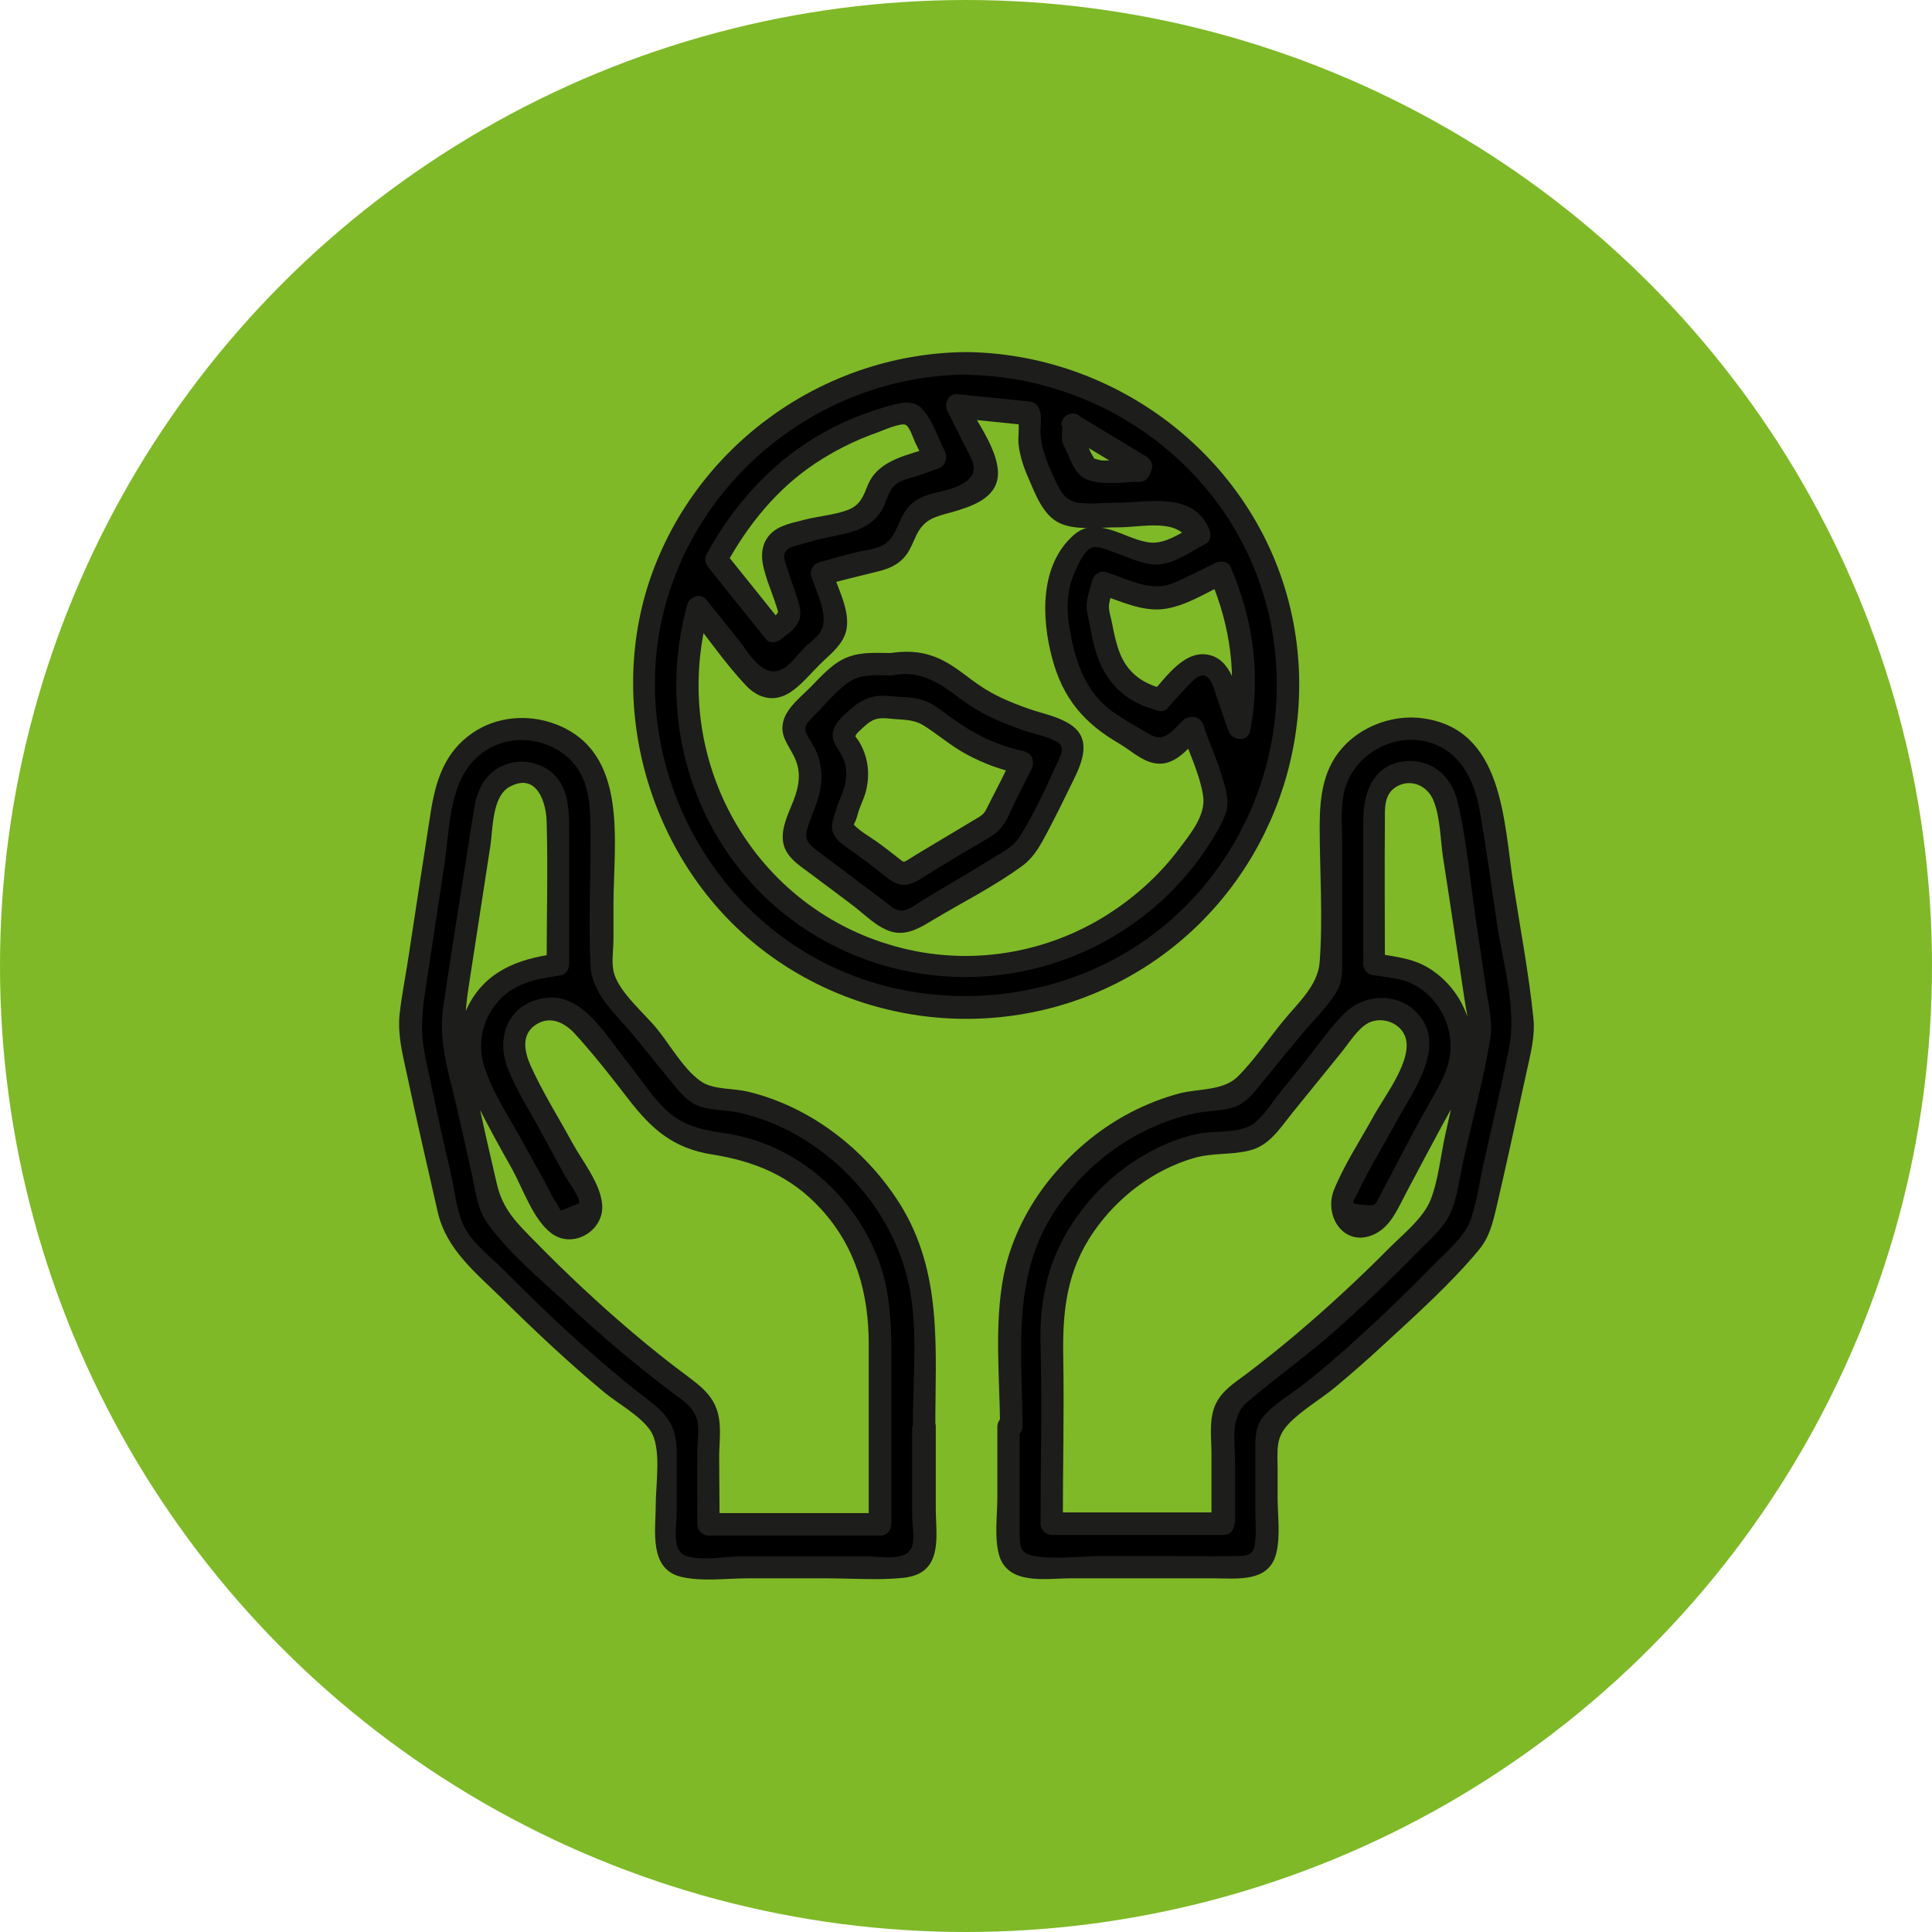
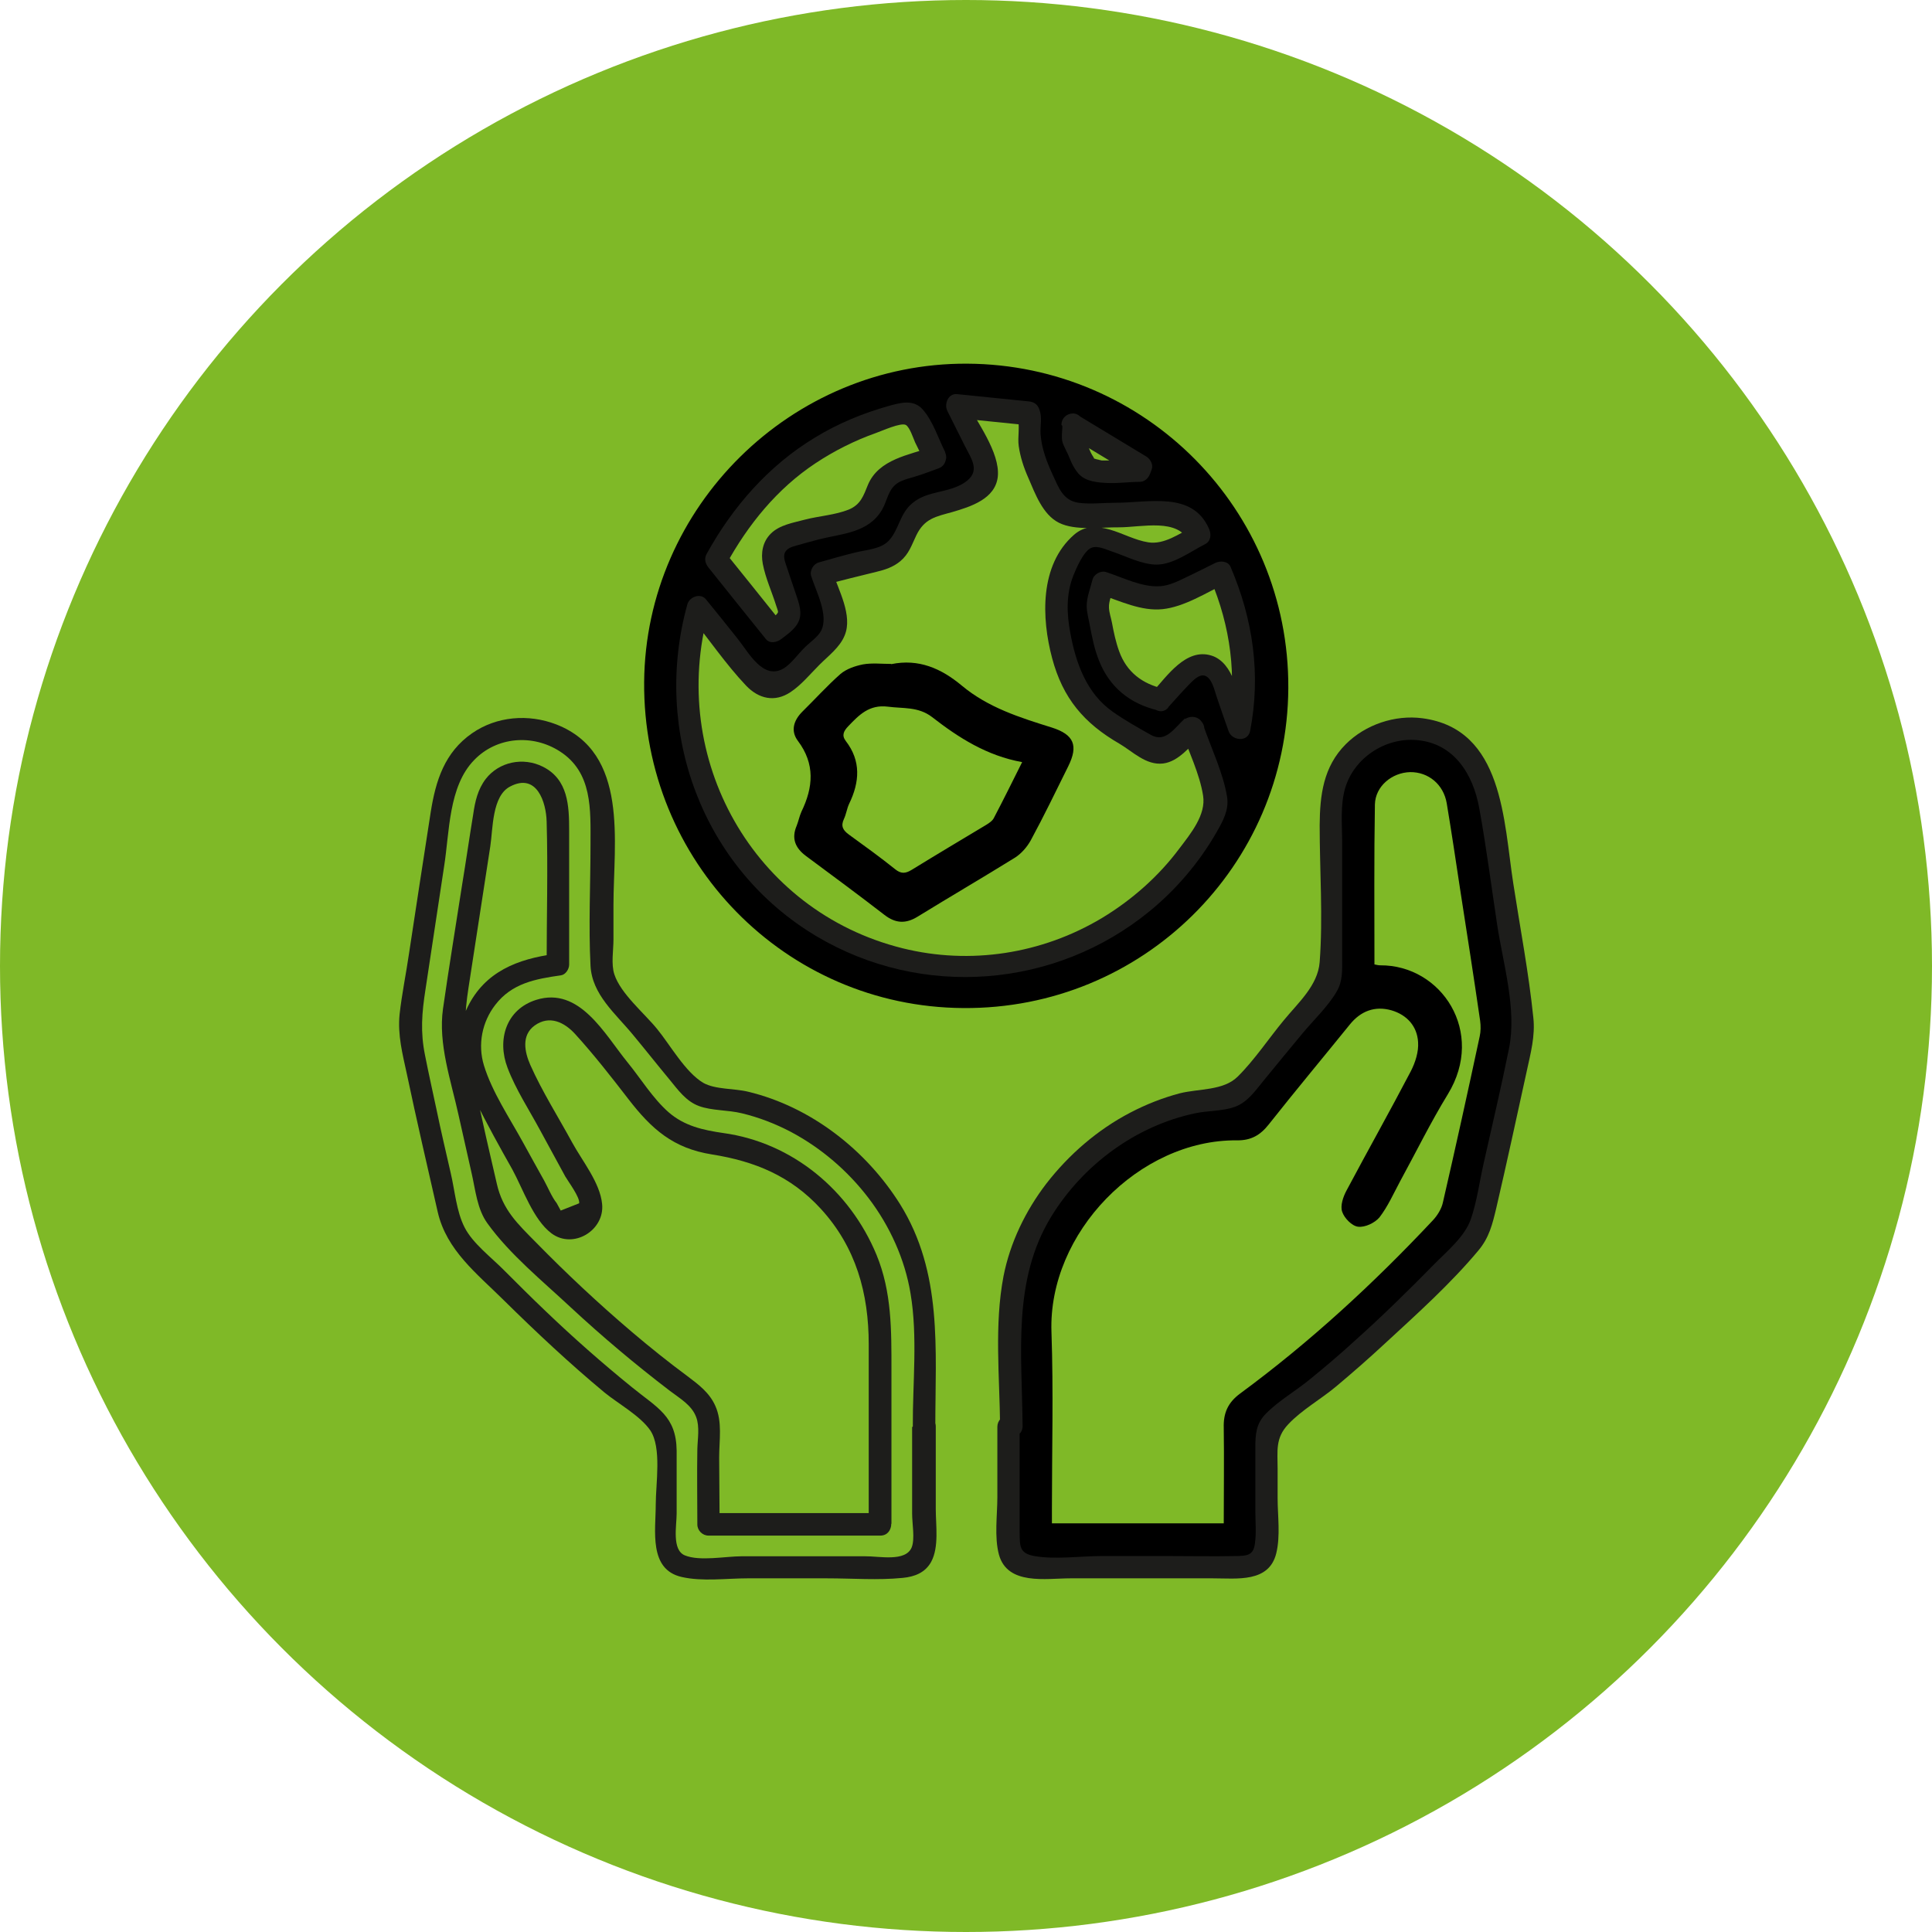
<svg xmlns="http://www.w3.org/2000/svg" id="Capa_1" data-name="Capa 1" viewBox="0 0 85 85">
  <defs>
    <style>
      .cls-1 {
        clip-path: url(#clippath);
      }

      .cls-2 {
        fill: #7fb927;
      }

      .cls-2, .cls-3, .cls-4, .cls-5 {
        stroke-width: 0px;
      }

      .cls-3 {
        fill: none;
      }

      .cls-4 {
        fill: #1d1d1b;
      }

      .cls-5 {
        fill: #000;
      }
    </style>
    <clipPath id="clippath">
      <rect class="cls-3" x="17.5" y="15.5" width="50" height="54" />
    </clipPath>
  </defs>
  <circle class="cls-2" cx="42.5" cy="42.5" r="42.5" />
  <g class="cls-1">
    <g>
      <path class="cls-5" d="M42.55,16c7.85.04,14.17,6.42,14.13,14.27-.04,7.84-6.43,14.14-14.3,14.08-7.83-.05-14.1-6.45-14.04-14.34.06-7.72,6.48-14.05,14.21-14.01ZM52.49,31.95c-.2.18-.32.28-.43.39-.86.85-1.03.87-2.07.18-.2-.13-.38-.29-.59-.39-1.65-.75-2.33-2.06-2.73-3.81-.34-1.49-.33-2.73.51-4.01.47-.71.73-.9,1.53-.64.61.2,1.22.43,1.84.61.19.06.43.07.62,0,.54-.23,1.05-.51,1.58-.78-.24-.64-.61-.97-1.36-.93-1.32.07-2.63,0-3.96.02-.56,0-.91-.21-1.17-.72-.58-1.1-1.15-2.2-.95-3.51,0-.06-.03-.11-.07-.24-.98-.1-1.99-.21-3.15-.32.44.89.82,1.62,1.17,2.36.34.71.13,1.22-.62,1.49-.39.14-.77.32-1.17.39-.88.16-1.43.64-1.7,1.48-.2.65-.68.95-1.34,1.08-.76.14-1.5.38-2.28.58.2.62.36,1.17.56,1.7.17.46.09.84-.25,1.18-.58.58-1.16,1.18-1.76,1.75-.51.5-1.06.47-1.53-.09-.64-.77-1.25-1.56-1.88-2.35-.17-.22-.35-.43-.58-.71-.64,2.2-.67,4.3-.17,6.41,1.2,4.99,5.37,8.67,10.56,9.31,4.94.62,10-2.09,12.27-6.6.09-.2.2-.47.14-.65-.32-1.05-.68-2.08-1.06-3.2h.02ZM41.17,20.16c-.32-.63-.59-1.22-.91-1.78-.06-.11-.32-.21-.47-.17-3.72.88-6.44,3.05-8.26,6.43.85,1.07,1.68,2.11,2.51,3.14.53-.41.69-.9.5-1.47-.15-.45-.31-.89-.45-1.34-.24-.76,0-1.22.77-1.42.69-.18,1.36-.39,2.06-.5.84-.13,1.4-.5,1.65-1.33.19-.65.67-.98,1.31-1.14.41-.1.81-.27,1.27-.42h0ZM51.08,30.74c.25-.27.6-.68.97-1.05.76-.76,1.47-.58,1.82.43.22.64.44,1.28.65,1.92.47-2.34.17-4.58-.8-6.84-.73.35-1.38.71-2.07.97-.35.13-.8.15-1.17.08-.61-.13-1.19-.37-1.92-.61-.09.44-.3.85-.22,1.21.34,1.62.47,3.41,2.74,3.91h0ZM47.23,18.73c0,.35-.06.53,0,.65.23.45.4,1.15.76,1.26.65.21,1.41.06,2.12.06.02-.06.05-.13.07-.19-.94-.57-1.87-1.13-2.96-1.79h0Z" />
-       <path class="cls-4" d="M42.55,16.49c5.68.09,10.89,3.65,12.83,9.04,1.93,5.37.27,11.5-4.12,15.16-4.38,3.66-10.89,4.18-15.81,1.22-4.92-2.96-7.51-8.87-6.37-14.47,1.31-6.34,7.04-10.93,13.47-10.96.63,0,.64-.99,0-.99-6.12.03-11.7,3.9-13.83,9.65-2.13,5.75-.22,12.57,4.56,16.44,4.79,3.87,11.57,4.31,16.8,1.15,5.24-3.16,7.95-9.32,6.83-15.31-1.29-6.87-7.44-11.83-14.36-11.93-.63,0-.63.98,0,.99Z" />
      <path class="cls-4" d="M52.14,31.6c-.47.43-.86,1.1-1.51.73-.55-.31-1.16-.65-1.68-1.02-1.14-.8-1.62-2.14-1.86-3.46-.16-.84-.19-1.71.13-2.52.12-.3.45-1.09.8-1.23.27-.11.65.08.89.16.61.2,1.32.58,1.98.58.73,0,1.5-.58,2.13-.9.26-.13.28-.44.17-.68-.73-1.66-2.64-1.14-4.12-1.14-.52,0-1.11.07-1.62,0-.68-.1-.87-.66-1.13-1.22-.26-.56-.5-1.18-.54-1.81-.02-.37.08-.71-.05-1.07-.08-.23-.24-.34-.47-.36-1.05-.11-2.1-.21-3.15-.32-.4-.04-.58.44-.43.74.25.5.51,1.02.76,1.52.3.6.73,1.14,0,1.63-.73.48-1.62.34-2.29.9-.58.47-.59,1.18-1.06,1.67-.35.36-.98.39-1.43.5-.54.13-1.09.29-1.62.44-.25.06-.43.36-.35.61.21.67.79,1.73.43,2.41-.14.27-.53.53-.75.76-.27.27-.56.68-.88.88-.91.55-1.55-.69-2.03-1.29-.48-.6-.93-1.17-1.4-1.74-.24-.3-.73-.11-.82.22-1.55,5.59.66,11.61,5.68,14.6,4.64,2.76,10.51,2.3,14.67-1.11,1.17-.96,2.18-2.15,2.93-3.46.28-.49.55-.97.47-1.54-.17-1.07-.71-2.18-1.06-3.2-.21-.6-1.15-.34-.95.26.31.92.8,1.9.95,2.86.14.85-.55,1.68-1.05,2.34-.91,1.22-2.09,2.26-3.4,3.05-2.64,1.58-5.79,2.07-8.77,1.33-6.57-1.63-10.32-8.36-8.53-14.84l-.82.22c.82,1.01,1.57,2.12,2.46,3.06.56.59,1.27.75,1.96.29.47-.31.87-.8,1.27-1.2s.9-.77,1.11-1.29c.37-.88-.28-2.01-.54-2.83l-.35.61c.76-.21,1.51-.39,2.28-.58.38-.09.75-.21,1.06-.47.38-.32.49-.69.7-1.13.36-.75.86-.83,1.58-1.03.82-.24,1.91-.58,2.01-1.57.1-1.06-.94-2.42-1.39-3.31l-.43.74c1.05.11,2.1.21,3.15.32l-.47-.36c.13.37,0,.88.06,1.28.07.48.22.94.42,1.39.3.69.63,1.62,1.35,1.98.72.36,1.83.19,2.64.2,1,0,2.62-.43,3.09.65l.17-.68c-.61.31-1.27.8-1.97.69-.58-.09-1.13-.4-1.69-.56-.57-.16-1.1-.19-1.58.23-1.52,1.33-1.43,3.67-.96,5.43.47,1.76,1.4,2.86,2.96,3.76.58.34,1.17.96,1.92.87.68-.08,1.19-.76,1.66-1.2.47-.44-.23-1.13-.69-.69v-.03Z" />
      <path class="cls-4" d="M41.59,19.9c-.3-.59-.54-1.37-.99-1.88-.41-.47-.99-.3-1.5-.16-1.14.32-2.25.78-3.26,1.4-2.03,1.23-3.61,3.04-4.75,5.11-.12.21-.06.42.08.6.84,1.05,1.68,2.1,2.52,3.14.18.23.5.15.69,0,.31-.24.69-.49.8-.89.11-.4-.09-.84-.21-1.22-.11-.33-.23-.67-.34-1.01-.06-.2-.2-.49-.09-.69.09-.18.3-.24.47-.29.34-.1.69-.19,1.02-.28,1.03-.26,2.18-.28,2.78-1.31.24-.42.26-.9.7-1.18.23-.14.49-.19.74-.27.35-.1.69-.24,1.03-.36.6-.21.34-1.16-.26-.95-1.03.36-2.35.54-2.83,1.66-.2.49-.32.88-.85,1.1-.6.24-1.3.28-1.92.44-.52.14-1.12.23-1.51.62-.36.36-.44.85-.35,1.33.12.63.4,1.23.59,1.84.02.06.09.25.08.28-.05.16-.43.37-.54.46h.69c-.84-1.05-1.68-2.1-2.52-3.14l.08.6c.97-1.77,2.25-3.35,3.94-4.47.83-.55,1.73-1,2.66-1.33.26-.09,1.11-.48,1.32-.35.17.11.32.58.4.76.15.31.3.61.46.92.28.57,1.14.07.85-.5h-.02Z" />
      <path class="cls-4" d="M51.42,31.09c.29-.32.58-.65.88-.96.17-.17.47-.51.74-.39.29.13.39.63.48.89.17.51.35,1.02.53,1.53.14.43.85.51.95,0,.48-2.48.13-4.91-.86-7.22-.11-.26-.46-.28-.68-.17-.43.21-.85.43-1.28.63-.35.17-.73.36-1.13.39-.8.06-1.64-.38-2.38-.62-.24-.08-.55.09-.61.35-.09.37-.25.75-.25,1.14,0,.28.09.58.14.87.1.52.2,1.03.4,1.53.46,1.17,1.36,1.9,2.58,2.19.61.14.88-.8.26-.95-.93-.21-1.62-.73-1.95-1.64-.15-.41-.24-.84-.32-1.27-.04-.21-.12-.43-.13-.65-.02-.31.16-.65.22-.94l-.61.35c.88.29,1.81.75,2.75.65.95-.1,1.92-.72,2.79-1.14l-.68-.17c.87,2.05,1.18,4.27.76,6.46h.95c-.23-.67-.43-1.36-.69-2.02-.18-.47-.49-.94-.99-1.09-1.11-.34-1.95.91-2.58,1.6-.43.47.27,1.17.69.69v-.02Z" />
      <path class="cls-4" d="M46.74,18.73c0,.17-.03.36-.02.54,0,.21.11.39.2.58-.05-.1,0,.02.02.04.02.05.04.09.06.13.05.11.09.22.14.33.08.17.18.34.31.49.31.35.84.39,1.28.41.47.02.94-.05,1.4-.05.24,0,.39-.16.47-.36.02-.06.05-.13.07-.19.08-.21-.06-.45-.23-.56-.99-.6-1.97-1.19-2.96-1.79-.22-.13-.55-.06-.68.17-.13.23-.06.53.17.68.99.6,1.97,1.19,2.96,1.79l-.23-.56c-.02.06-.05.13-.07.19l.47-.36c-.42,0-.83.05-1.25.05-.1,0-.21,0-.32,0-.05,0-.09,0-.13-.02t0,0s-.05,0-.08-.02c-.04,0-.09-.02-.13-.03-.07-.02-.13-.05-.03,0-.09-.04.02-.02,0,0,0,0-.06-.06-.06-.07.06.06.03.04,0-.02-.02-.02-.03-.06-.05-.08-.04-.06-.07-.13-.1-.2-.02-.04-.03-.08-.05-.12-.06-.13.04.09-.02-.04-.04-.1-.09-.21-.13-.32-.03-.07-.06-.13-.09-.21-.04-.09,0-.03,0,.02-.03-.08,0,.12,0,.03,0-.17.02-.34.02-.5,0-.26-.23-.5-.49-.49s-.49.21-.49.49v.02Z" />
      <path class="cls-5" d="M44.5,62.77c0-1.93-.17-3.87.03-5.78.47-4.45,4.66-8.35,9.13-8.66.5-.03.82-.21,1.13-.59,1.18-1.48,2.41-2.91,3.6-4.38.13-.16.17-.43.17-.65,0-2.38,0-4.77,0-7.15.02-1.89,1.36-3.32,3.24-3.5,1.68-.16,3.27,1.03,3.64,2.79.18.87.29,1.74.43,2.62.37,2.43.75,4.86,1.1,7.3.06.36.05.75-.03,1.1-.57,2.64-1.15,5.26-1.76,7.89-.07.32-.26.66-.49.91-2.67,2.79-5.42,5.5-8.55,7.77-.32.23-.44.48-.44.88.02,1.48.02,2.95,0,4.43,0,.86-.32,1.19-1.17,1.19h-9.04c-.82,0-1.14-.34-1.14-1.15v-5.03h.13ZM53.84,67.03c0-1.43.02-2.82,0-4.21-.02-.65.18-1.11.72-1.51,3.07-2.26,5.86-4.83,8.47-7.61.2-.21.39-.51.45-.79.56-2.43,1.1-4.88,1.62-7.31.05-.22.05-.47.02-.69-.28-1.93-.58-3.85-.88-5.78-.19-1.26-.38-2.53-.59-3.79-.14-.83-.81-1.38-1.61-1.37-.8.02-1.53.62-1.55,1.42-.04,2.34-.02,4.69-.02,7.04.1.02.17.04.25.04,2.7-.02,4.65,2.94,2.98,5.67-.76,1.24-1.4,2.55-2.1,3.83-.29.54-.54,1.11-.91,1.59-.2.24-.64.45-.94.41-.27-.03-.61-.38-.7-.66-.09-.26.04-.65.19-.93.93-1.75,1.91-3.49,2.83-5.25.2-.39.35-.86.32-1.28-.04-.7-.49-1.2-1.17-1.4-.74-.21-1.36.04-1.83.62-1.19,1.47-2.4,2.92-3.57,4.4-.37.47-.78.71-1.4.7-4.3-.04-8.31,4.07-8.16,8.43.09,2.6.02,5.2.02,7.8v.62h7.56,0Z" />
      <path class="cls-4" d="M44.99,62.77c-.02-3.17-.47-6.43,1.27-9.26,1.39-2.26,3.71-3.98,6.32-4.53.57-.12,1.2-.09,1.74-.28.58-.21.92-.73,1.3-1.19.56-.69,1.12-1.36,1.68-2.04.49-.59,1.13-1.19,1.51-1.85.27-.45.24-.95.24-1.46v-5.08c0-.81-.09-1.64.13-2.4.39-1.33,1.76-2.24,3.15-2.12,1.65.14,2.48,1.51,2.75,2.99.31,1.7.53,3.42.79,5.14.26,1.71.87,3.71.52,5.44-.35,1.73-.74,3.38-1.12,5.07-.18.8-.29,1.66-.56,2.44-.27.77-1.03,1.39-1.62,1.99-1.14,1.16-2.3,2.3-3.51,3.38-.62.57-1.26,1.11-1.92,1.65-.65.54-1.39.95-1.96,1.53-.44.44-.47.91-.47,1.51,0,.92,0,1.85,0,2.77,0,.47.05.99-.02,1.45-.07.52-.35.53-.85.54-.98.02-1.96,0-2.95,0h-2.95c-.92,0-2.03.16-2.95,0-.67-.12-.64-.44-.65-1.05,0-.51,0-1.03,0-1.55v-3.09l-.49.49h.1c.63,0,.64-.99,0-.99h-.1c-.27,0-.49.23-.49.5v3.09c0,.8-.14,1.76.07,2.54.38,1.36,2.07,1.04,3.14,1.04h6.28c1.05,0,2.46.2,2.78-1.1.19-.77.06-1.66.06-2.43v-1.29c0-.78-.11-1.35.47-1.96.58-.62,1.43-1.1,2.09-1.65.74-.62,1.46-1.25,2.17-1.91,1.4-1.29,2.88-2.62,4.1-4.08.48-.57.62-1.16.79-1.87.23-1,.46-2,.68-3.01.22-1,.44-2,.66-3.01.17-.79.38-1.55.29-2.36-.2-1.96-.58-3.94-.88-5.89-.43-2.75-.43-6.81-4-7.28-1.21-.16-2.51.28-3.37,1.14-.99.99-1.14,2.24-1.15,3.57,0,1.99.15,4.04,0,6.02-.08,1.03-.95,1.79-1.58,2.56-.64.77-1.29,1.75-2.03,2.48-.63.62-1.7.52-2.54.73-.76.2-1.49.49-2.18.85-1.44.75-2.7,1.84-3.7,3.13-.91,1.19-1.59,2.59-1.88,4.07-.41,2.15-.17,4.41-.15,6.59,0,.63.99.64.99,0v.02Z" />
-       <path class="cls-4" d="M54.34,67.03c0-.9,0-1.79,0-2.69,0-.95-.24-1.99.54-2.66,1.27-1.08,2.63-2.04,3.89-3.16,1.25-1.11,2.44-2.25,3.6-3.44.49-.5,1.1-1,1.41-1.64.35-.72.43-1.63.61-2.41.39-1.76.88-3.53,1.17-5.3.12-.71-.05-1.41-.16-2.11-.14-.96-.29-1.93-.43-2.89-.28-1.82-.42-3.73-.86-5.52-.24-.99-1.02-1.74-2.08-1.73-1.48.02-2.03,1.22-2.05,2.49-.02,2.15,0,4.3,0,6.45,0,.2.15.44.36.47.8.13,1.54.14,2.22.65.69.5,1.17,1.35,1.25,2.23.09,1.05-.41,1.87-.91,2.74-.54.95-1.04,1.92-1.55,2.88-.2.38-.39.76-.6,1.14-.25.47-.18.54-.76.48-.66-.06-.46-.09-.24-.56.5-1.06,1.13-2.08,1.69-3.11.69-1.28,2.16-3.2,1.03-4.63-.8-1.03-2.33-1.05-3.26-.18-.69.65-1.25,1.51-1.86,2.26-.35.44-.72.88-1.07,1.32-.35.44-.73,1.08-1.23,1.39-.62.37-1.66.23-2.4.39-.8.18-1.57.5-2.28.91-1.36.78-2.51,1.91-3.33,3.24-.99,1.6-1.31,3.31-1.26,5.16.07,2.61,0,5.22,0,7.84,0,.27.23.49.49.49h7.56c.63,0,.64-.99,0-.99h-7.56l.49.49c0-2.41.06-4.84.02-7.25-.04-2.07.13-3.84,1.34-5.59,1.05-1.52,2.62-2.72,4.4-3.24.81-.24,1.64-.13,2.44-.33.89-.21,1.36-.99,1.9-1.66.71-.88,1.43-1.76,2.14-2.64.33-.4.73-1.07,1.21-1.32.68-.33,1.59.08,1.67.85.11,1.03-1.02,2.45-1.49,3.33-.57,1.03-1.26,2.08-1.7,3.17-.47,1.18.48,2.58,1.8,1.94.71-.35,1.02-1.14,1.37-1.8.53-1,1.06-2,1.6-3,.91-1.64,1.81-3.2.97-5.09-.3-.69-.79-1.28-1.4-1.7-.78-.54-1.56-.59-2.46-.75l.36.47c0-2.08-.02-4.17,0-6.26,0-.59-.06-1.25.56-1.58.62-.32,1.31,0,1.57.62.31.74.31,1.75.43,2.54.32,2.04.62,4.09.93,6.14.06.44.19.92.17,1.37-.02.54-.22,1.14-.34,1.68-.21.98-.43,1.95-.65,2.93-.22.98-.31,2.03-.66,2.93-.32.8-1.21,1.51-1.81,2.11-1.34,1.35-2.73,2.64-4.18,3.86-.69.58-1.4,1.15-2.13,1.7-.52.39-1.09.74-1.36,1.37-.28.66-.16,1.44-.16,2.13v3.08c0,.63.99.64.99,0h.02Z" />
-       <path class="cls-5" d="M40.62,62.78v4.96c0,.89-.31,1.21-1.21,1.22h-8.92c-.92,0-1.22-.32-1.22-1.25,0-1.48.02-2.95-.02-4.43,0-.26-.17-.62-.38-.77-3.12-2.32-5.9-5.03-8.59-7.83-.23-.24-.42-.58-.49-.91-.62-2.7-1.26-5.4-1.8-8.12-.13-.65.07-1.36.17-2.04.43-2.84.86-5.68,1.31-8.52.29-1.85,1.88-3.15,3.64-3.01,1.92.15,3.3,1.61,3.3,3.56.02,2.29.02,4.57,0,6.86,0,.48.13.81.46,1.19,1.18,1.36,2.29,2.8,3.46,4.18.19.22.54.42.82.43,4.78.22,9.59,4.86,9.45,10.23-.04,1.42,0,2.83,0,4.25h0ZM38.72,67.03v-.52c0-2.72,0-5.44,0-8.16-.02-3.89-3.16-7.66-7.03-8.04-1.63-.16-2.65-.8-3.47-2.05-.06-.09-.15-.19-.22-.28-.82-1.01-1.63-2.02-2.47-3.01-.48-.57-1.11-.74-1.81-.51-.65.21-1.08.7-1.12,1.38-.02.4.11.86.31,1.22.96,1.83,1.97,3.63,2.95,5.45.31.57.16,1.11-.34,1.37-.46.24-.99.12-1.26-.39-1.1-2-2.24-3.98-3.25-6.02-.96-1.96.18-4.29,2.29-4.87.39-.1.8-.13,1.25-.2v-6.68c0-1-.58-1.67-1.47-1.76-.89-.08-1.58.52-1.73,1.55-.43,2.72-.85,5.44-1.26,8.17-.09.62-.27,1.27-.15,1.86.48,2.47,1.06,4.92,1.62,7.38.06.27.22.54.41.74,2.57,2.72,5.3,5.28,8.33,7.5.65.47.93,1.02.89,1.84-.06,1.33-.02,2.67-.02,4.03h7.56Z" />
      <path class="cls-4" d="M40.13,62.78v3.82c0,.44.13,1.1-.02,1.48-.27.65-1.44.38-2.05.39h-5.43c-.72,0-1.84.23-2.5-.04-.58-.24-.36-1.31-.36-1.84,0-.92,0-1.85,0-2.77-.02-1.52-.84-1.87-1.97-2.79-1.32-1.07-2.59-2.19-3.81-3.36-.61-.58-1.21-1.18-1.81-1.78-.55-.56-1.38-1.18-1.74-1.89-.36-.7-.43-1.63-.61-2.39-.21-.92-.43-1.85-.62-2.77-.17-.8-.35-1.6-.51-2.41-.21-1.03-.14-1.87.02-2.9.28-1.81.54-3.61.82-5.42.24-1.51.19-3.51,1.32-4.67.99-1.03,2.57-1.15,3.76-.39,1.46.93,1.36,2.58,1.36,4.1,0,1.77-.09,3.57,0,5.33.06,1.28,1.12,2.13,1.88,3.06.54.65,1.06,1.31,1.6,1.96.37.45.72.95,1.29,1.16.57.21,1.28.17,1.89.32.75.18,1.47.46,2.14.81,1.34.71,2.52,1.72,3.44,2.93.92,1.21,1.59,2.67,1.84,4.19.32,1.89.09,3.95.1,5.85,0,.63.99.64.99,0,0-3.41.33-6.76-1.55-9.78-1.5-2.39-3.93-4.29-6.69-4.95-.61-.15-1.44-.09-1.97-.39-.79-.47-1.45-1.66-2.03-2.37-.58-.71-1.6-1.55-1.88-2.4-.15-.45-.04-1.07-.04-1.53v-1.52c0-2.76.7-6.7-2.52-7.95-1.22-.47-2.62-.36-3.7.39-1.21.84-1.6,2.08-1.82,3.47-.32,2.07-.64,4.13-.95,6.19-.13.9-.32,1.81-.42,2.71-.09.91.13,1.74.32,2.62.43,2.04.9,4.06,1.36,6.08.39,1.68,1.72,2.7,2.91,3.88,1.42,1.4,2.88,2.77,4.42,4.05.61.5,1.57,1.02,2.02,1.67.51.76.24,2.34.24,3.27,0,1.13-.32,2.85,1.14,3.18.91.21,1.98.06,2.9.06h3.48c1.16,0,2.25.09,3.35-.02.52-.05.99-.23,1.25-.71.35-.65.2-1.61.2-2.32v-3.63c0-.63-.99-.64-.99,0h0Z" />
      <path class="cls-4" d="M39.22,67.03v-6.73c0-1.77.02-3.45-.66-5.1-1.17-2.82-3.69-4.93-6.73-5.35-.9-.13-1.72-.31-2.42-.92-.7-.62-1.22-1.48-1.8-2.19-1.01-1.24-2.11-3.35-4.02-2.75-1.33.42-1.73,1.76-1.26,2.99.36.95.95,1.85,1.43,2.74.24.45.5.91.74,1.36.13.23.24.45.37.68.12.21.66.93.61,1.18l-.81.32-.18-.33c-.21-.26-.39-.7-.55-.99-.31-.55-.61-1.1-.92-1.66-.59-1.08-1.37-2.23-1.73-3.41-.28-.92-.08-1.91.5-2.66.73-.95,1.76-1.14,2.89-1.3.21-.03.36-.28.36-.47v-5.89c0-1.1-.04-2.26-1.16-2.82-.86-.43-1.92-.22-2.51.54-.35.46-.47.99-.55,1.55-.17,1.03-.32,2.08-.49,3.11-.28,1.81-.58,3.63-.84,5.45-.22,1.54.35,3.16.68,4.66.19.86.39,1.72.58,2.58.17.74.24,1.58.7,2.21.98,1.36,2.42,2.53,3.64,3.67,1.4,1.3,2.86,2.53,4.38,3.69.43.33.96.62,1.16,1.16.16.43.06.96.05,1.41-.02,1.1,0,2.2,0,3.31,0,.27.23.49.49.49h7.56c.63,0,.64-.99,0-.99h-7.56l.49.49c0-.98-.02-1.96-.02-2.94,0-.76.15-1.56-.17-2.27-.26-.58-.73-.93-1.22-1.3-.84-.62-1.66-1.28-2.45-1.95-1.47-1.25-2.88-2.57-4.23-3.95-.8-.81-1.45-1.42-1.71-2.56-.21-.92-.43-1.84-.63-2.76-.2-.92-.41-1.85-.6-2.77-.23-1.11-.19-1.98-.02-3.09.32-2.08.64-4.15.96-6.23.12-.77.07-2.23.88-2.64,1.17-.61,1.58.7,1.6,1.55.06,2.09,0,4.2,0,6.29l.36-.47c-1.63.22-3.07.77-3.84,2.34-.7,1.44-.34,2.78.35,4.13.51,1.02,1.06,2.02,1.62,3.01.47.86.92,2.21,1.72,2.81.96.72,2.35-.13,2.23-1.29-.09-.94-.88-1.9-1.32-2.71-.61-1.12-1.32-2.24-1.84-3.41-.25-.57-.4-1.3.19-1.73.65-.47,1.31-.15,1.79.38.82.9,1.6,1.9,2.34,2.86,1.02,1.32,1.97,2.16,3.67,2.43,1.89.3,3.47.95,4.79,2.39,1.55,1.69,2.11,3.72,2.11,5.97,0,2.64,0,5.26,0,7.9,0,.63.99.64.99,0h0Z" />
      <path class="cls-5" d="M39.21,29.22c1.21-.25,2.2.19,3.1.94,1.16.97,2.56,1.41,3.97,1.85.97.31,1.17.79.72,1.7-.54,1.09-1.07,2.19-1.65,3.26-.16.29-.41.58-.69.76-1.42.88-2.86,1.72-4.29,2.6-.52.32-.97.3-1.46-.08-1.14-.88-2.29-1.73-3.45-2.59-.47-.35-.65-.77-.41-1.33.08-.2.12-.42.21-.62.52-1.07.61-2.1-.16-3.12-.32-.43-.19-.89.2-1.28.56-.55,1.09-1.14,1.68-1.66.26-.22.64-.35.99-.42.4-.07.82-.02,1.24-.02h0ZM44.97,33.53c-1.55-.28-2.79-1.07-3.96-1.98-.61-.47-1.28-.37-1.95-.46-.82-.1-1.26.36-1.74.86-.2.21-.3.4-.11.65.68.88.61,1.81.15,2.76-.1.21-.13.46-.23.67-.15.32-.04.5.22.69.69.5,1.37.99,2.03,1.52.26.21.45.2.73.03,1.09-.67,2.18-1.32,3.28-1.98.13-.08.28-.18.34-.31.41-.78.8-1.57,1.24-2.45h0Z" />
-       <path class="cls-4" d="M39.34,29.7c1.16-.21,2,.35,2.88,1.02.88.67,1.8,1.06,2.78,1.4.47.17,1.03.26,1.47.5.38.21.25.5.09.84-.5,1.11-1.04,2.3-1.69,3.34-.29.47-.79.7-1.25.99-.55.34-1.1.67-1.66,1-.49.29-.98.58-1.47.88-.23.14-.52.38-.8.39-.32.02-.59-.27-.82-.44-.96-.73-1.93-1.45-2.9-2.18-.52-.39-.6-.58-.39-1.18.18-.53.43-1.03.52-1.59.09-.56.03-1.07-.17-1.57-.11-.28-.28-.5-.42-.75-.22-.4.08-.63.35-.91.45-.46.88-.98,1.4-1.37.58-.44,1.25-.36,1.93-.35.63,0,.63-.98,0-.99-.63,0-1.27-.06-1.89.18-.65.25-1.13.8-1.61,1.29-.41.42-1,.87-1.2,1.44-.25.76.26,1.16.52,1.81.28.69.08,1.37-.2,2.02-.22.53-.49,1.16-.32,1.74.17.53.64.84,1.06,1.15.67.5,1.33.99,1.99,1.49.51.39,1.04.95,1.68,1.14.64.18,1.21-.14,1.75-.47,1.33-.8,2.78-1.52,4.04-2.45.5-.38.77-.9,1.06-1.44.39-.74.76-1.49,1.13-2.25.42-.85.86-1.89-.13-2.52-.54-.35-1.23-.47-1.82-.68-.77-.27-1.54-.59-2.22-1.07-.62-.43-1.15-.92-1.87-1.2-.72-.28-1.38-.28-2.1-.16-.62.11-.36,1.07.26.95h.02Z" />
-       <path class="cls-4" d="M45.1,33.06c-.85-.17-1.64-.48-2.39-.92-.35-.21-.67-.43-.99-.66-.37-.27-.71-.55-1.16-.69-.36-.11-.74-.12-1.11-.14-.43-.03-.82-.09-1.23.06-.32.11-.6.31-.86.54-.26.23-.59.52-.69.87-.14.46.16.74.36,1.11.2.37.24.77.17,1.18-.07.41-.28.75-.39,1.14-.11.39-.32.77-.13,1.16.17.33.51.53.8.73.43.31.85.62,1.26.95.32.24.62.55,1.06.54.43-.02.86-.37,1.22-.59.48-.29.96-.58,1.44-.87.46-.28.95-.52,1.37-.84.4-.31.58-.84.8-1.29.25-.5.5-1.02.76-1.52.28-.57-.57-1.07-.85-.5-.35.72-.71,1.44-1.08,2.15-.08.16-.13.29-.28.4-.15.12-.35.21-.5.31-.37.22-.74.45-1.12.67-.35.21-.7.42-1.05.63-.17.1-.35.21-.52.32-.24.14-.21.16-.43-.02-.31-.24-.61-.48-.93-.71-.32-.23-.73-.46-1.02-.74-.06-.06-.06-.1-.05-.02,0-.05.08-.18.09-.22.06-.15.09-.3.14-.45.13-.35.29-.66.35-1.03.13-.69.02-1.38-.35-1.99-.03-.06-.15-.19-.16-.23,0-.06-.16.31.03-.06.06-.11.21-.22.3-.31.18-.17.39-.35.65-.4.3-.06.64.02.95.03.38.02.75.06,1.08.27.65.41,1.21.91,1.89,1.27.72.39,1.49.68,2.29.84.62.12.88-.83.26-.95Z" />
    </g>
  </g>
</svg>